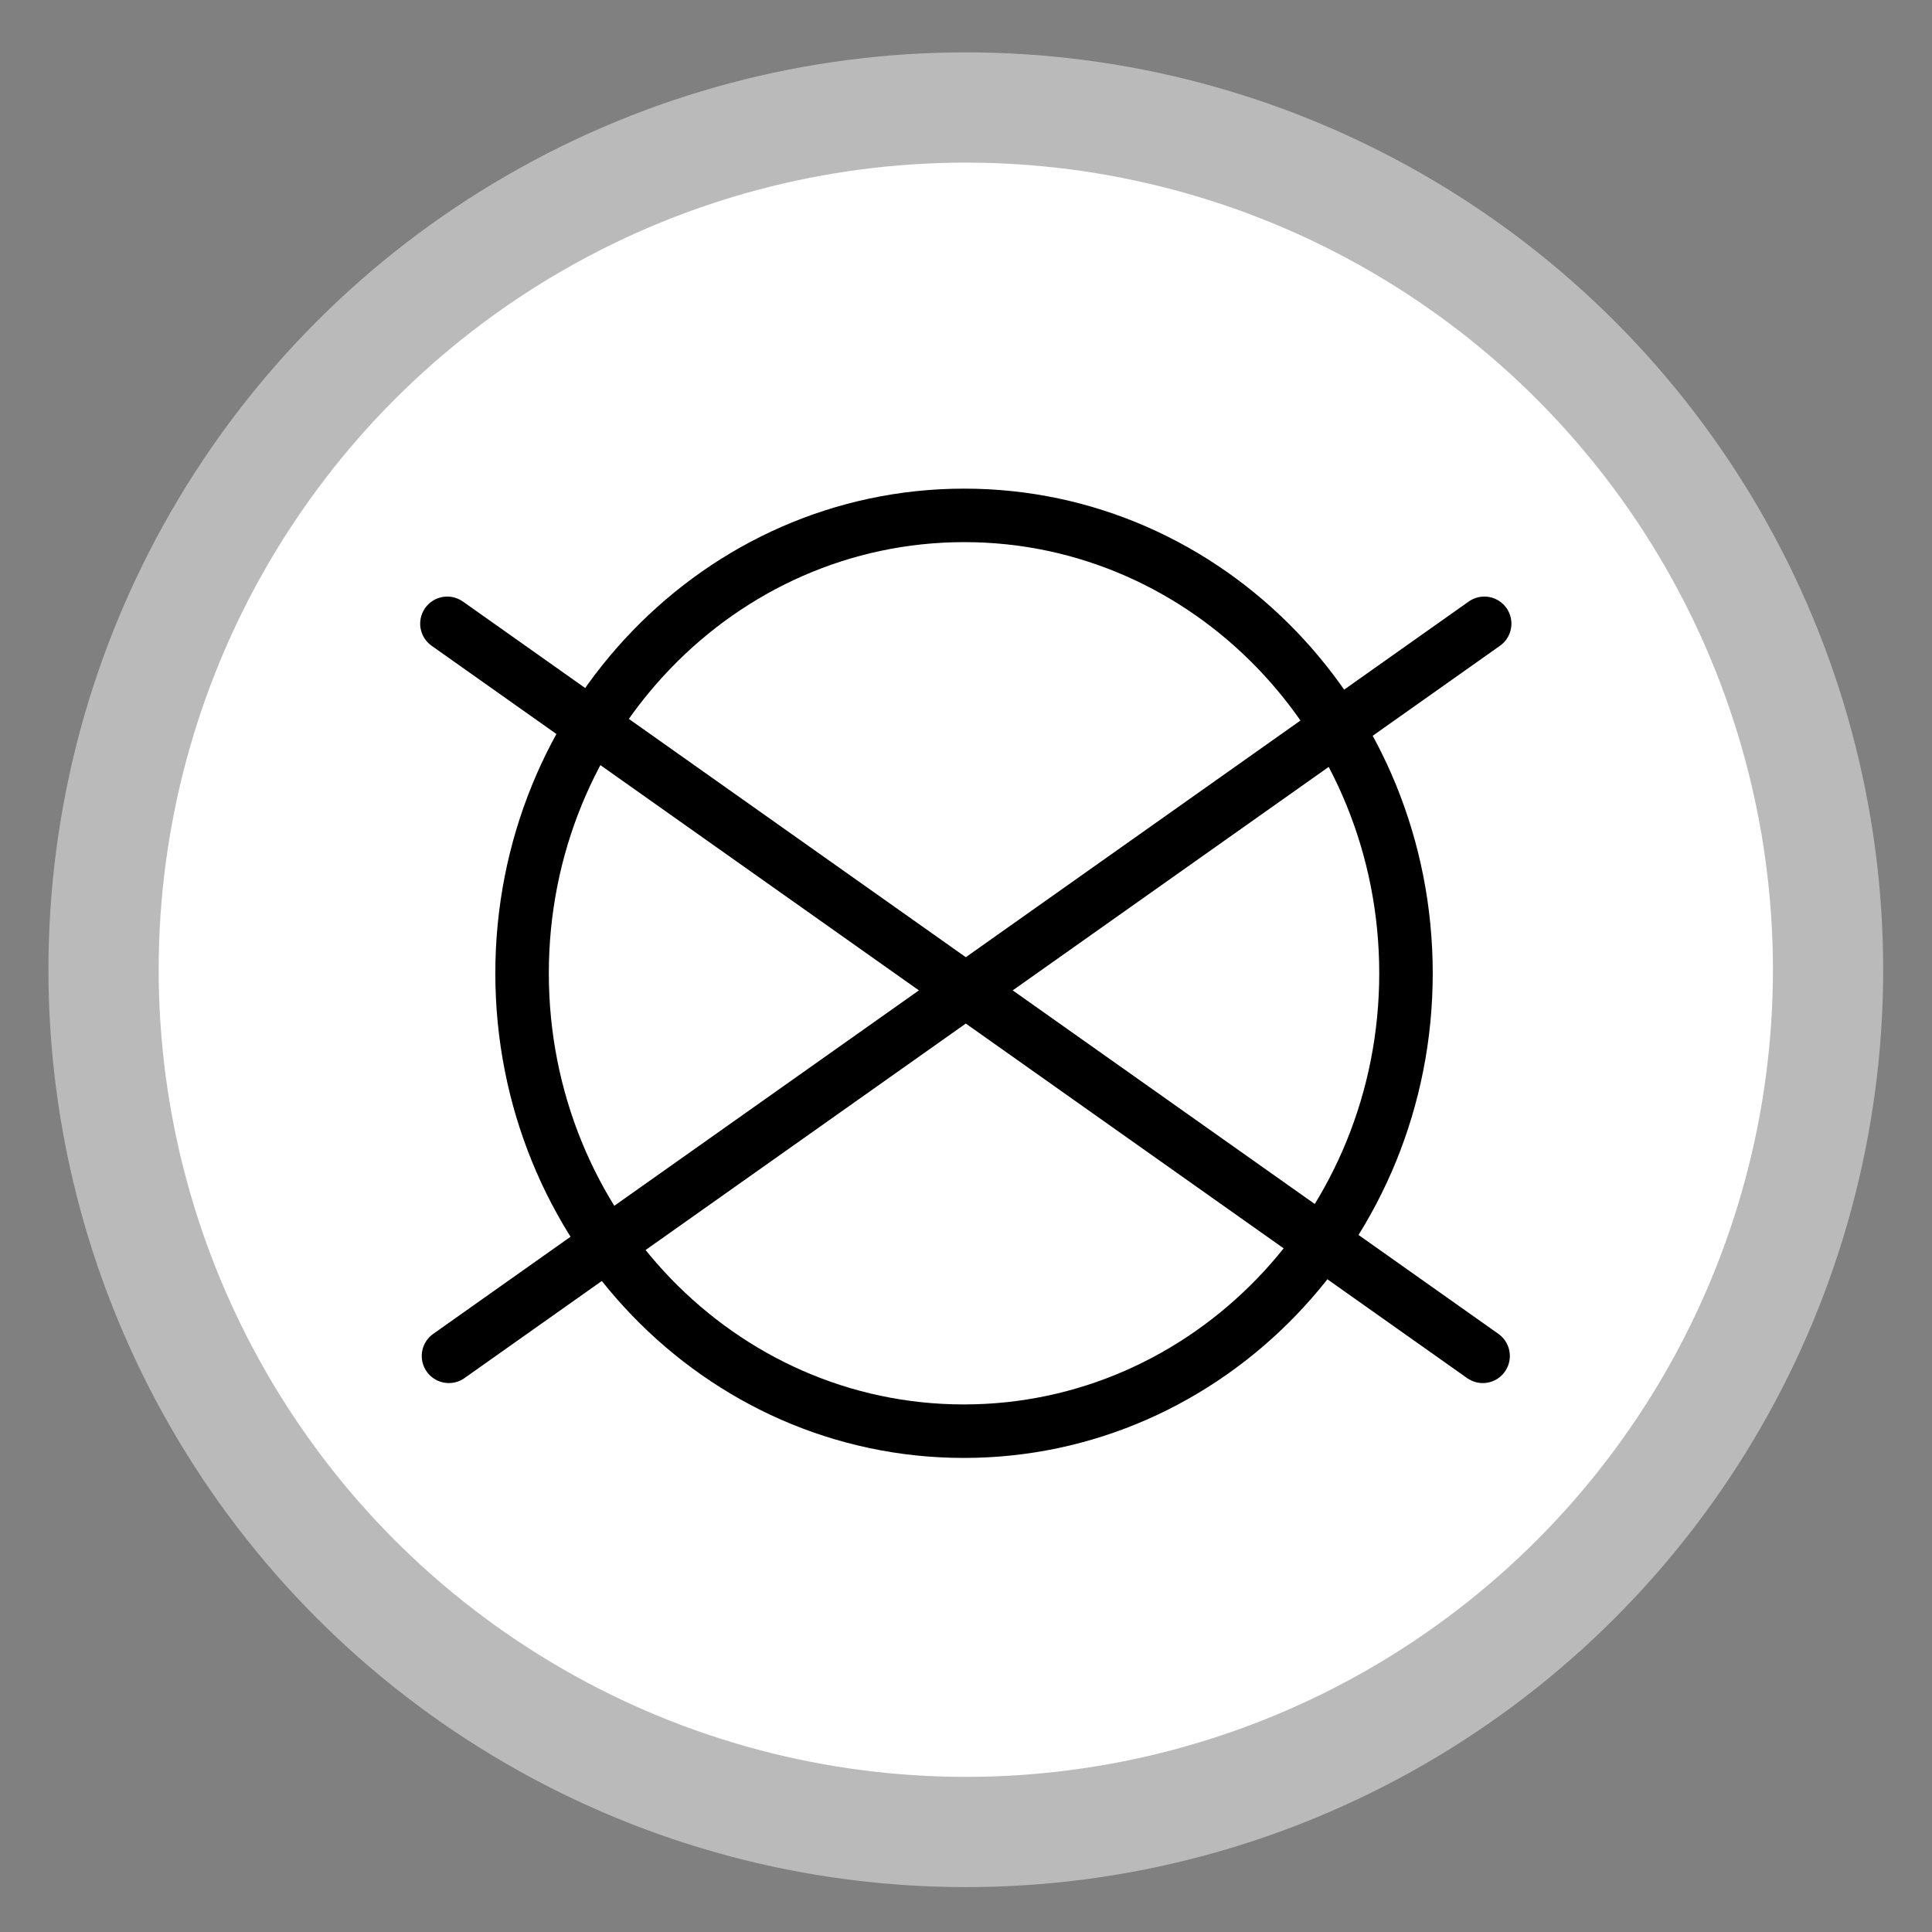
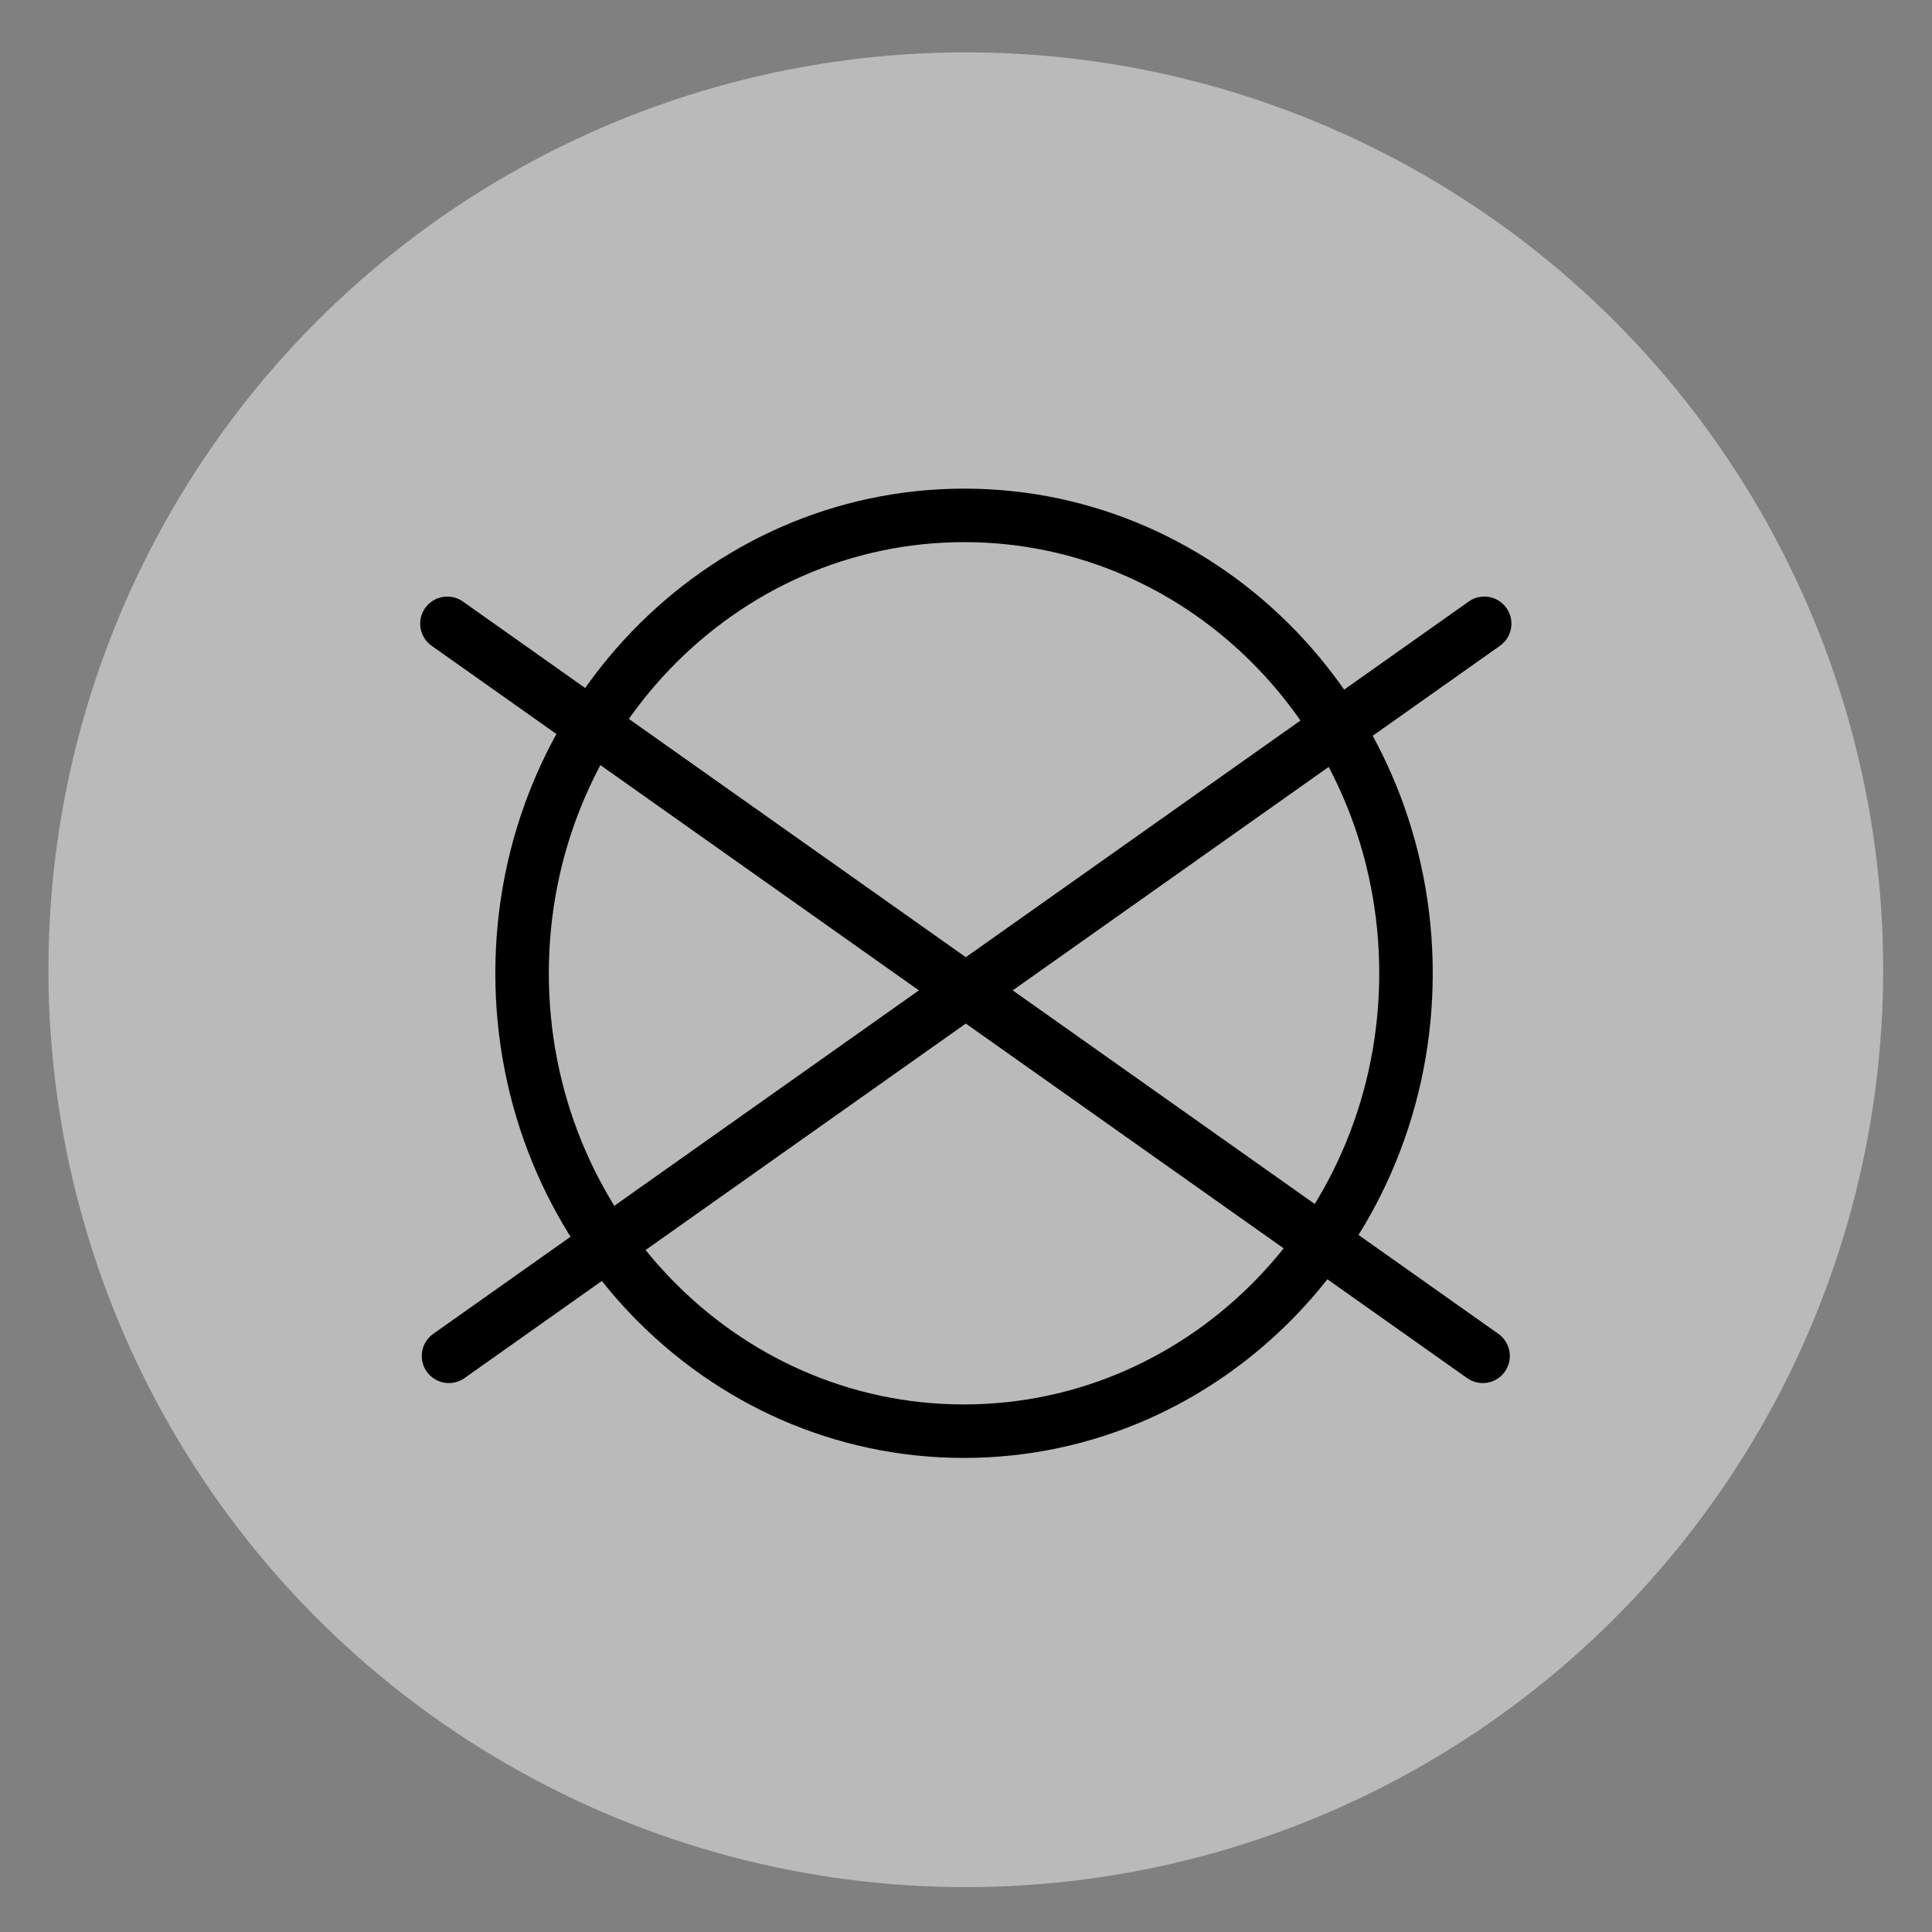
<svg xmlns="http://www.w3.org/2000/svg" version="1.1" x="0px" y="0px" viewBox="0 0 490.7 490.7" style="enable-background:new 0 0 490.7 490.7;" xml:space="preserve">
  <rect x="0" y="0" width="490.7" height="490.7" fill="#808080" stroke="none" />
  <style type="text/css">
	.st0{fill:#BABABA;}
	.st1{fill:#FFFFFF;}
	.st2{display:none;}
	.st3{display:inline;}
	.st4{fill:none;stroke:#000000;stroke-width:12.5;}
	.st5{fill:none;stroke:#000000;stroke-width:12.5;stroke-linecap:round;stroke-linejoin:round;}
	.st6{fill:none;stroke:#000000;stroke-width:12.716;stroke-linecap:round;}
	.st7{fill:none;stroke:#000000;stroke-width:13.588;}
	.st8{fill:none;stroke:#000000;stroke-width:13.758;stroke-linecap:round;}
	.st9{display:inline;fill:none;stroke:#000000;stroke-width:12.5;}
	.st10{fill:none;stroke:#000000;stroke-width:11.251;stroke-linecap:round;}
	.st11{fill:none;stroke:#000000;stroke-width:12.484;stroke-linecap:round;}
	.st12{fill:none;stroke:#000000;stroke-width:9.758;}
</style>
  <g id="Ebene_3">
    <g>
      <circle class="st0" cx="245.3" cy="246.3" r="233" />
    </g>
  </g>
  <g id="Ebene_2">
    <g>
-       <circle class="st1" cx="245.3" cy="246.3" r="205" />
-     </g>
+       </g>
  </g>
  <g id="svg1" class="st2">
    <g class="st3">
      <g id="g2806">
        <path id="path629" class="st4" d="M104.2,196c23.5,0,23.5-20.9,46.9-20.9c23.5,0,23.5,20.9,46.9,20.9s23.5-20.9,46.9-20.9     s23.5,20.9,46.9,20.9c23.5,0,23.5-20.9,46.9-20.9c23.5,0,23.5,20.9,46.9,20.9" />
        <path id="path630" class="st5" d="M95.3,157.3l34.4,172H360l35.4-172" />
      </g>
      <path id="path1556" class="st6" d="M134.7,354.7h220.8" />
      <path id="path1311" class="st6" d="M134.7,377h220.8" />
      <g>
        <path d="M230.8,228.3c-2.4-0.1-5.4,0.1-8.7,0.7c-18.2,2.9-27.7,16-29.7,30.2h0.3c4.1-5.5,11.3-10,20.7-10     c15.1,0,25.7,11,25.7,27.6c0,15.8-10.6,30.2-28.5,30.2c-18.1,0-30.1-14.2-30.1-36.4c0-16.8,5.9-30.1,14.4-38.5     c7.1-7,16.5-11.3,27.3-12.6c3.4-0.5,6.3-0.7,8.4-0.7V228.3z M227.5,277.6c0-12.2-7-19.6-17.6-19.6c-7,0-13.5,4.2-16.7,10.5     c-0.7,1.3-1.2,2.9-1.2,5c0.1,14,6.7,24.5,18.9,24.5C220.8,298,227.5,289.8,227.5,277.6z" />
        <path d="M306.2,261.9c0,29-10.9,45-29.7,45c-16.7,0-28.1-15.6-28.4-43.8c0-28.7,12.5-44.4,29.8-44.4     C295.9,218.8,306.2,234.8,306.2,261.9z M259.9,263.3c0,22.2,6.8,34.8,17.3,34.8c11.7,0,17.3-13.8,17.3-35.6     c0-21-5.3-34.8-17.3-34.8C267.3,227.7,259.9,240,259.9,263.3z" />
      </g>
    </g>
  </g>
  <g id="Ebene_4">
    <g>
      <path id="path1580" class="st7" d="M357.1,247.2c0-64.2-50.2-116.3-112.2-116.3S132.6,183,132.6,247.2    c0,64.2,50.2,116.3,112.2,116.3S357.1,311.4,357.1,247.2L357.1,247.2z" />
      <g id="g4032">
        <path id="path2208" class="st8" d="M113.6,158.4l263,186" />
        <path id="path2831" class="st8" d="M377,158.4l-263,186" />
      </g>
    </g>
  </g>
  <g id="Ebene_5" class="st2">
    <rect id="rect1542" x="121.6" y="121.6" class="st9" width="247.5" height="247.5" />
  </g>
  <g id="Ebene_6" class="st2">
    <g class="st3">
      <path id="path569" class="st4" d="M245.8,89L114.5,332.8H377L245.8,89z" />
      <g id="g2832" transform="matrix(1,0,0,1.001,-0.451,25.745)">
        <path id="path2208_1_" class="st10" d="M114.1,107.8l263,225.3" />
-         <path id="path2831_1_" class="st10" d="M377.5,107.8l-263,225.3" />
      </g>
    </g>
  </g>
  <g id="Ebene_7" class="st2">
    <g class="st3">
      <path id="path1792" class="st5" d="M156.4,128.7h188.1l37.5,183h-300c0,0,56.3-93.8,112.5-93.8s168.8,0,168.8,0" />
      <g id="g1548">
        <path id="path2208_2_" class="st11" d="M94.5,146.4l301.7,196.9" />
        <path id="path2831_2_" class="st11" d="M396.7,146.4L95,343.2" />
      </g>
    </g>
  </g>
  <g id="Ebene_8" class="st2">
    <g class="st3">
      <path id="path1580_1_" class="st12" d="M354.7,245c0-62.7-49-113.5-109.5-113.5S135.7,182.4,135.7,245    c0,62.7,49,113.5,109.5,113.5S354.7,307.7,354.7,245L354.7,245z" />
      <rect id="rect1542_1_" x="121.4" y="121.6" class="st4" width="247.5" height="247.5" />
      <g id="g1548_1_" transform="translate(-14.627,-27.335)">
        <path id="path2208_3_" class="st11" d="M108.8,174.1l301.7,196.9" />
        <path id="path2831_3_" class="st11" d="M411.1,174.1L109.4,370.9" />
      </g>
    </g>
  </g>
</svg>